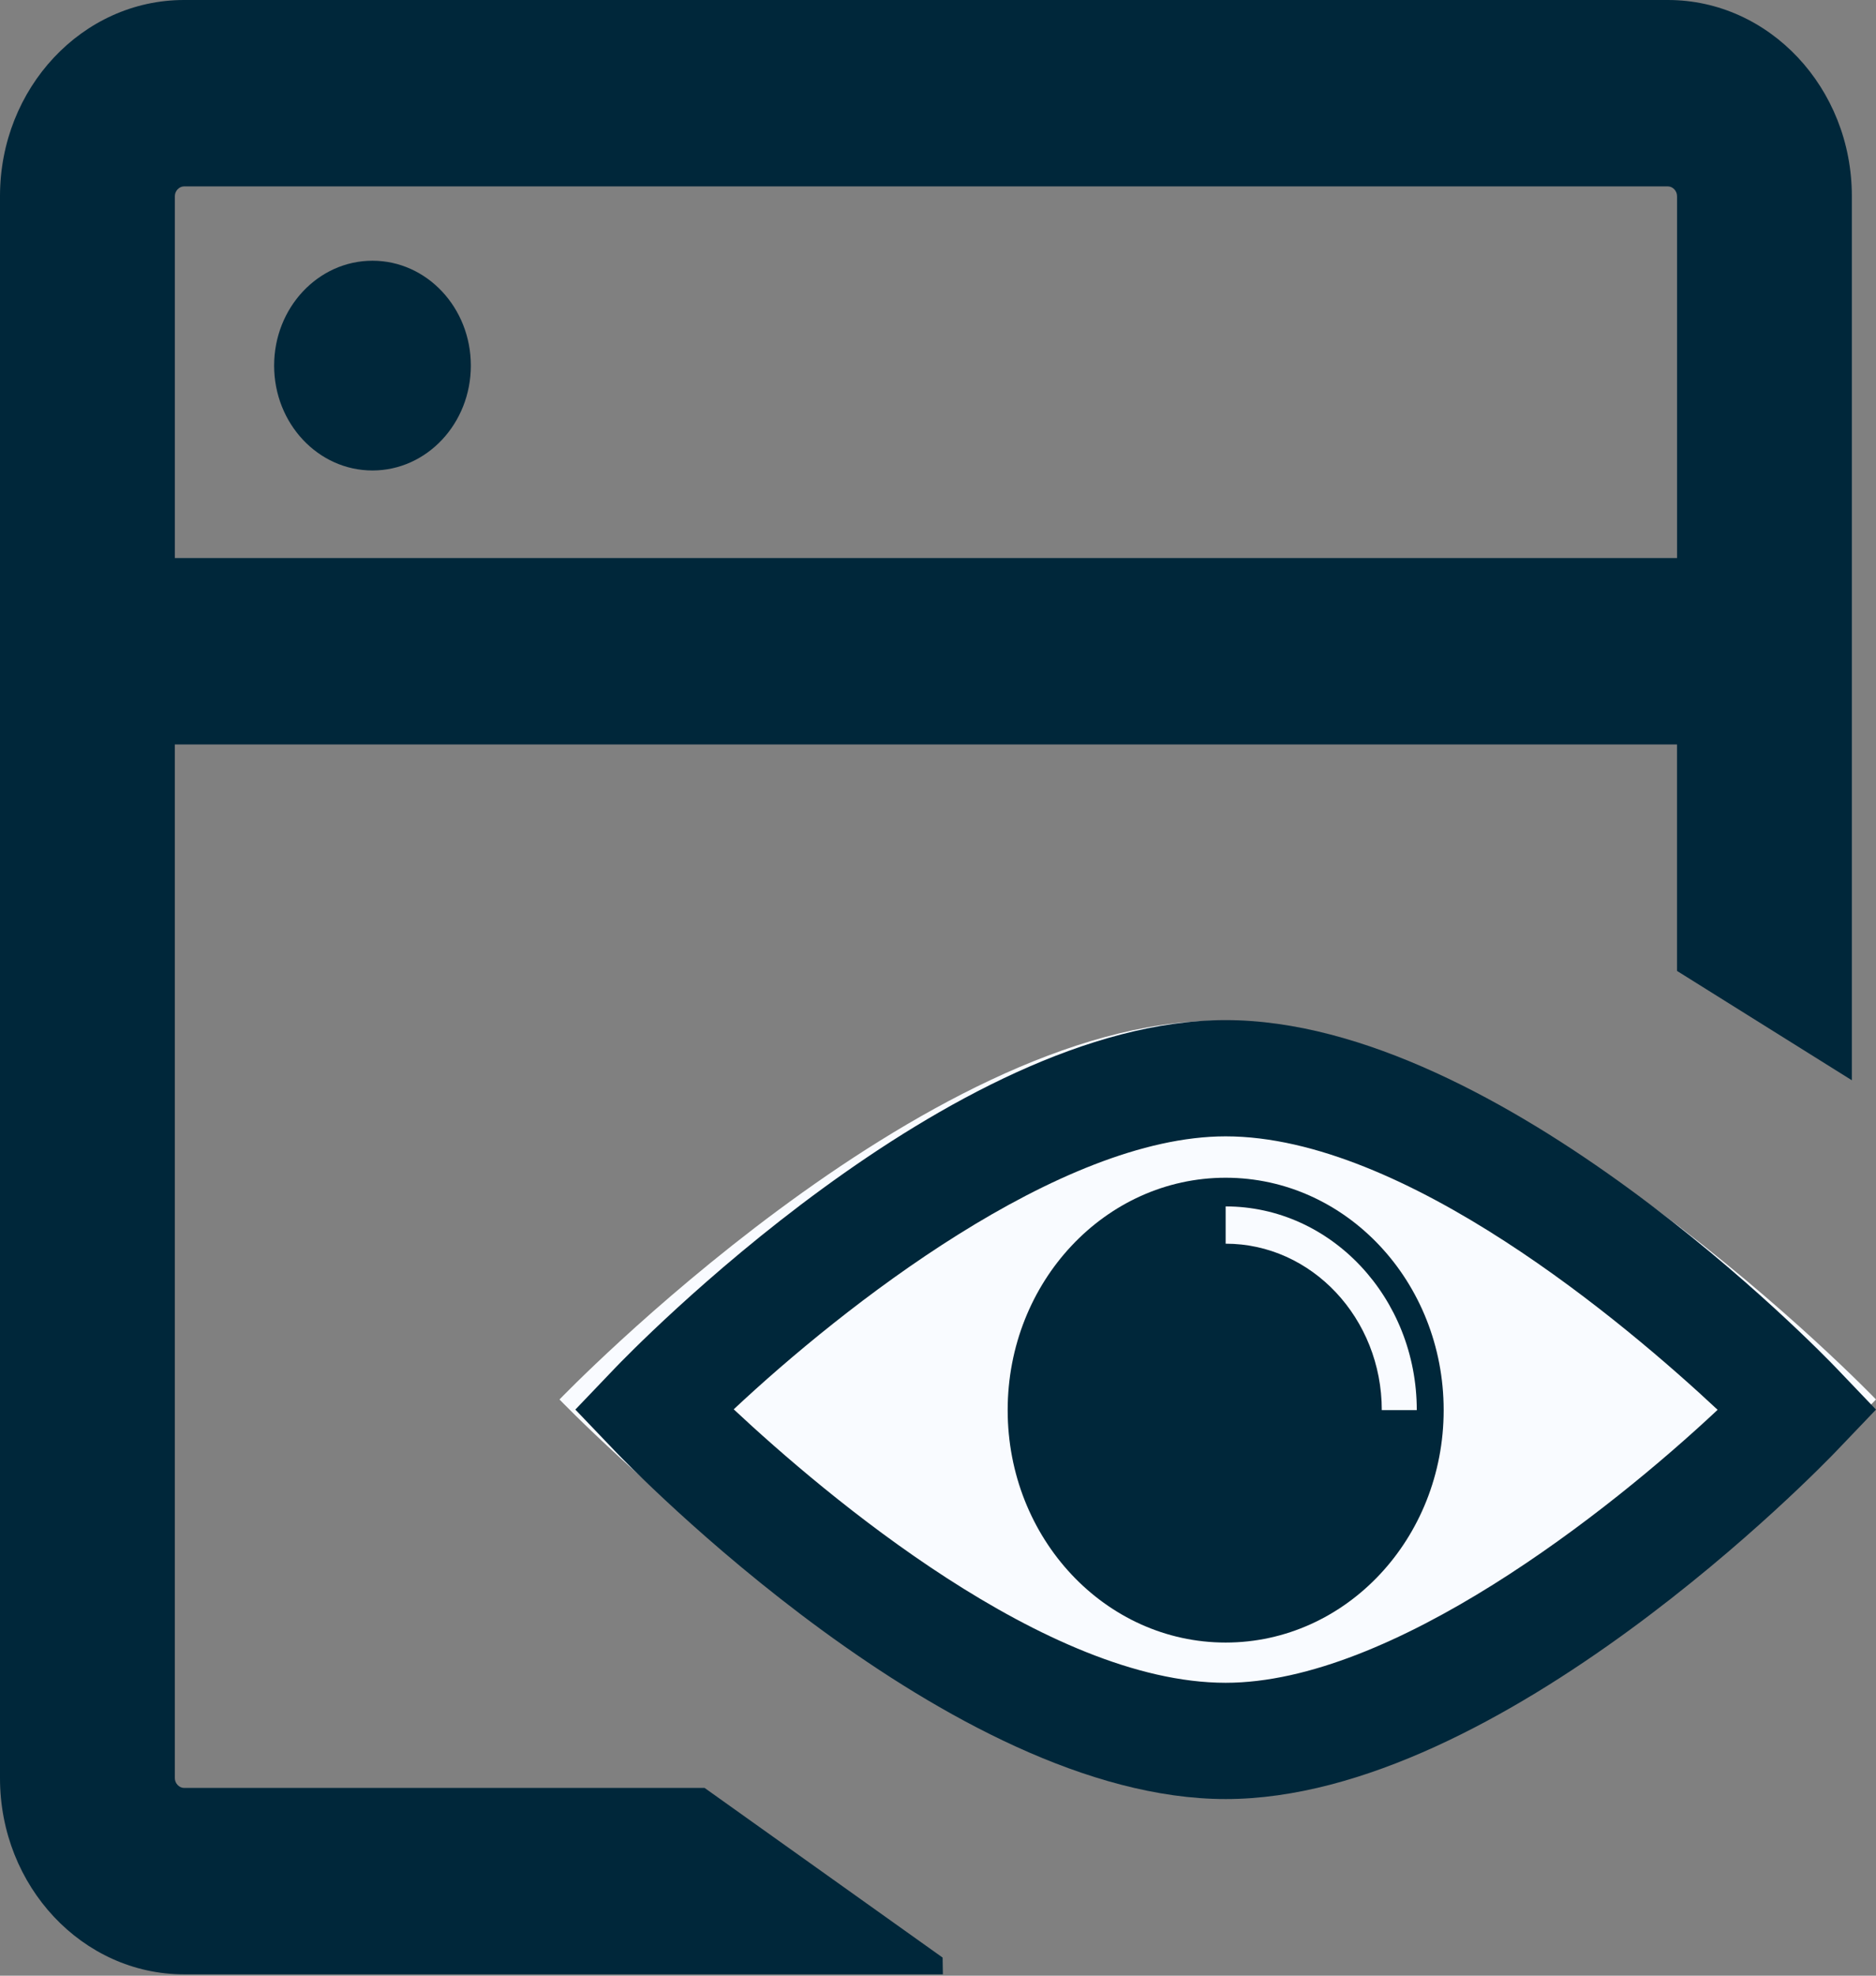
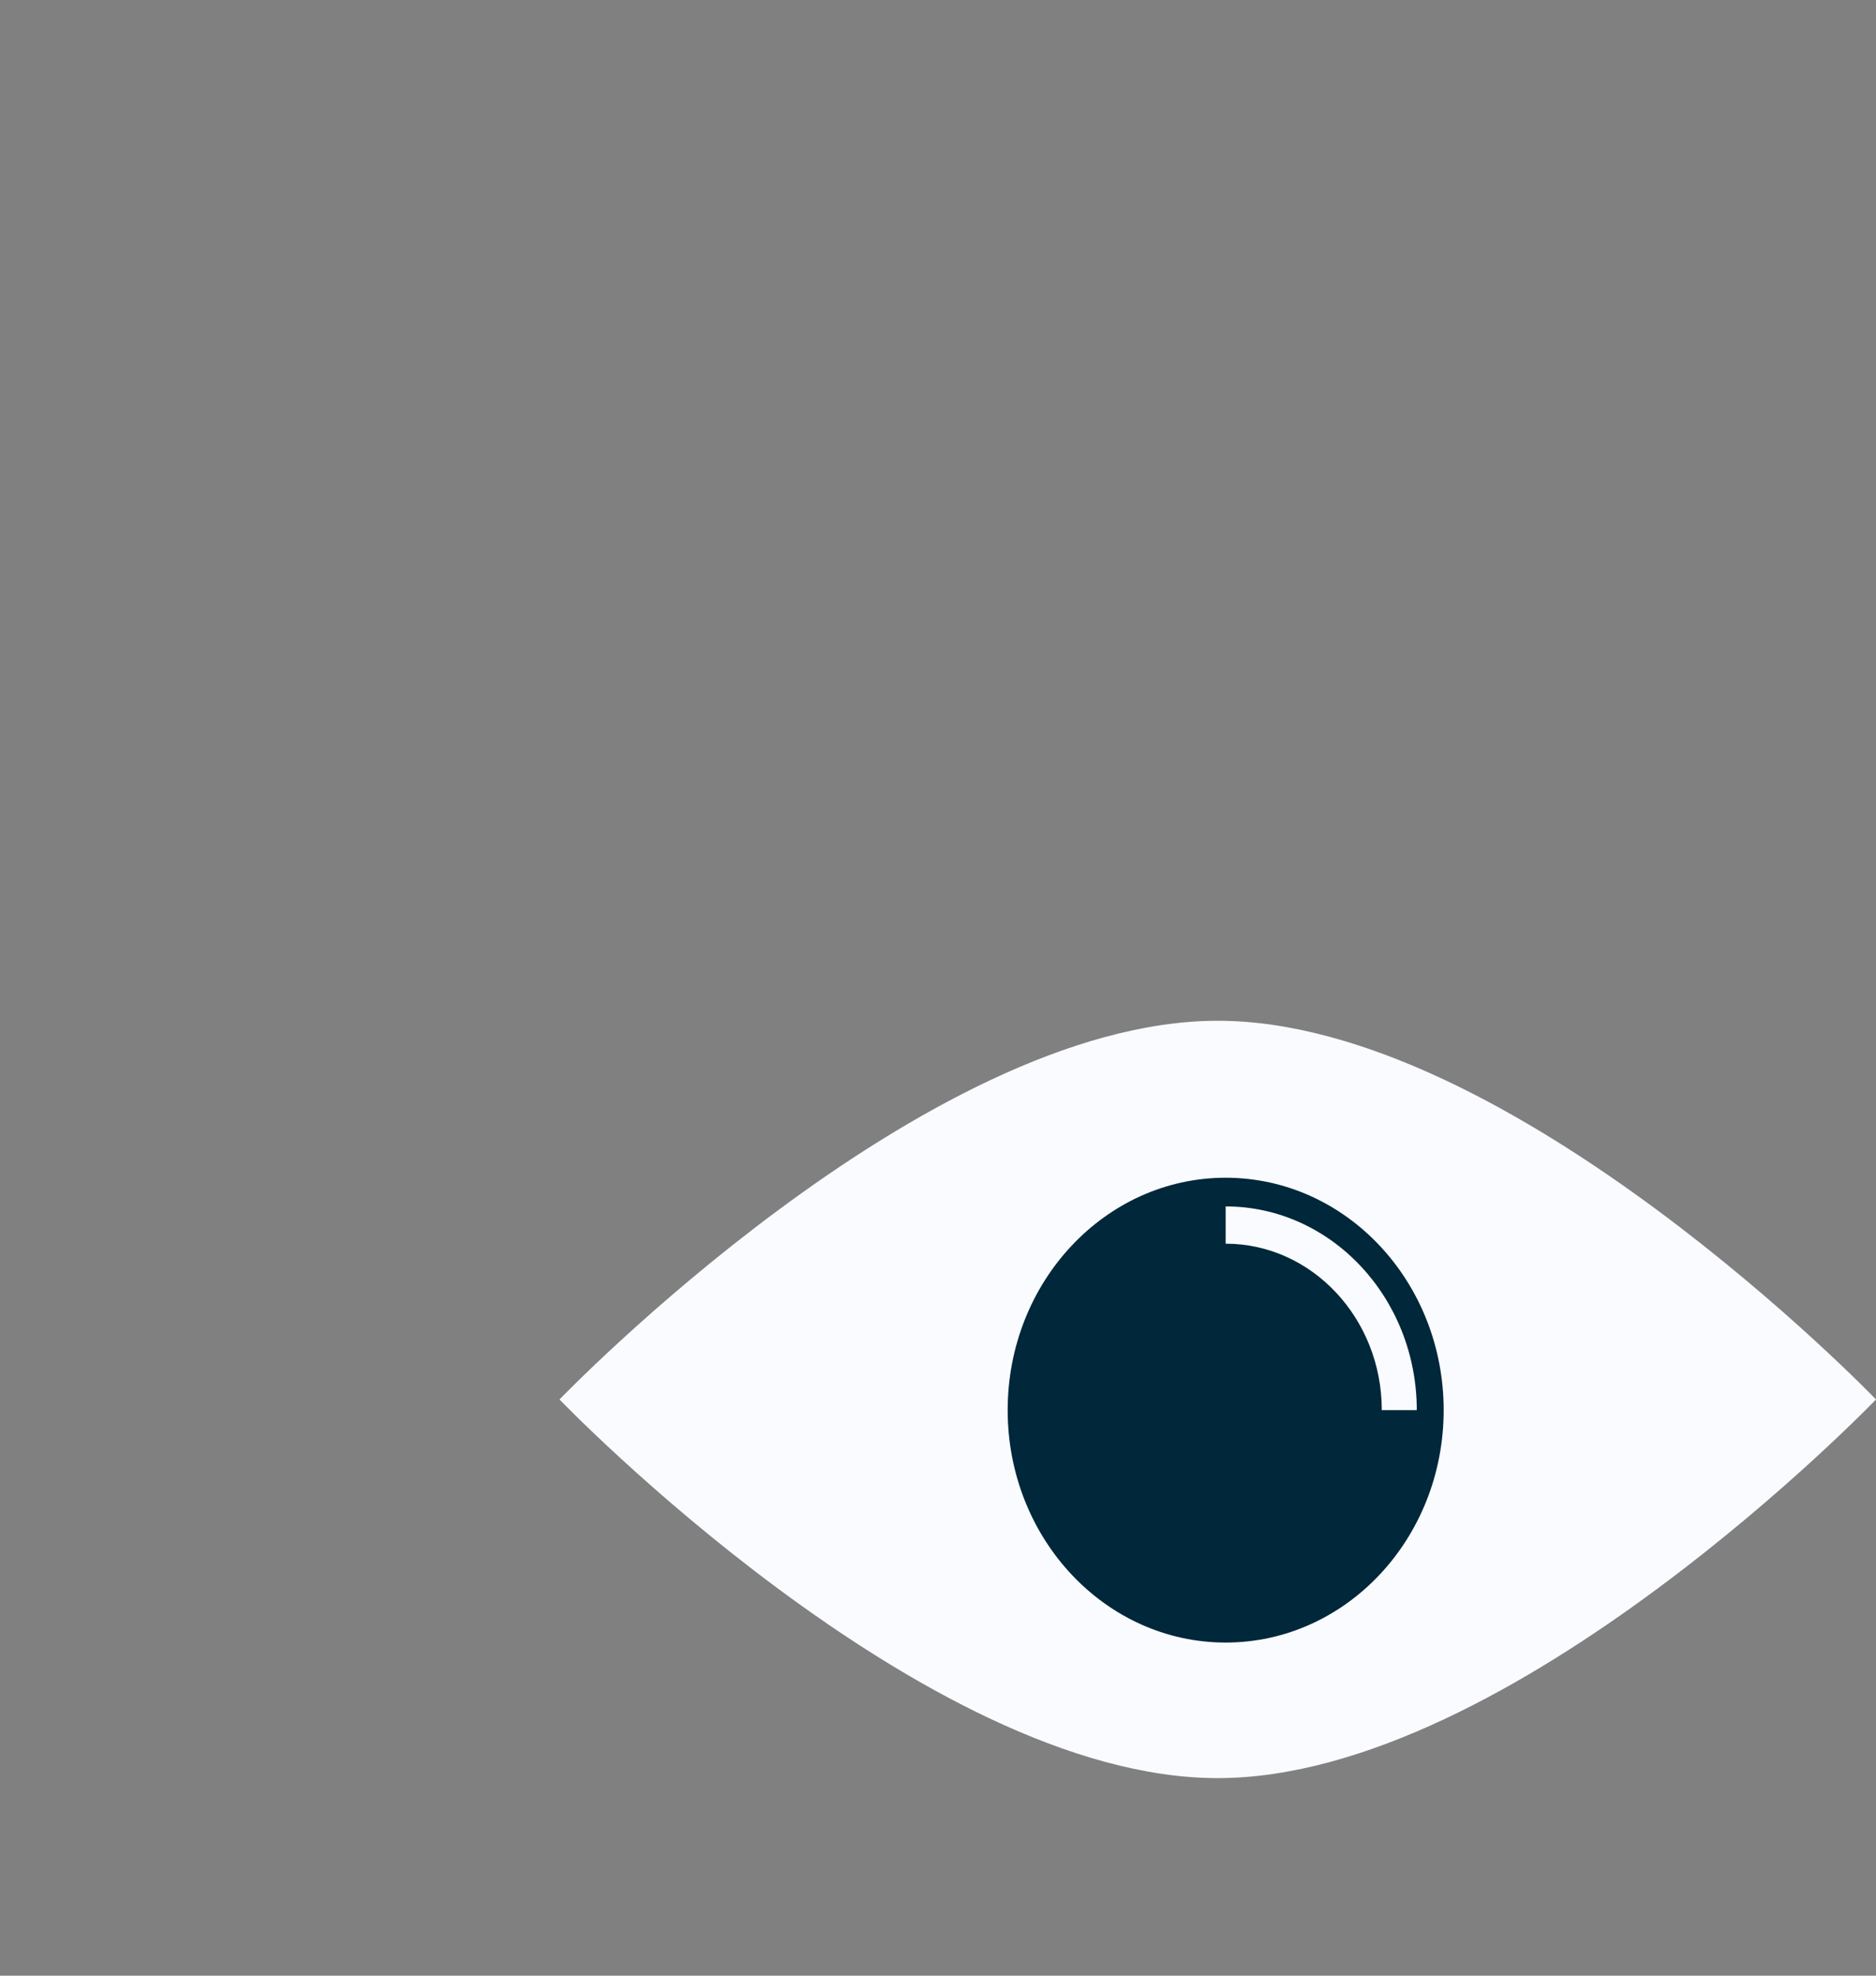
<svg xmlns="http://www.w3.org/2000/svg" width="57" height="60" viewBox="0 0 57 60" fill="none">
  <rect x="0" y="0" width="57" height="60" fill="#808080" stroke="none" />
  <path d="M57 42.501C57 42.501 45.942 54 36.999 54C28.058 54 17 42.501 17 42.501C17 42.501 28.058 31 36.999 31C45.942 31 57 42.501 57 42.501Z" fill="#F9FBFF" />
-   <path d="M37.241 54.636C28.882 54.636 19.097 44.498 18.685 44.067L17.481 42.808L18.685 41.549C19.097 41.118 28.882 30.98 37.241 30.98C45.599 30.98 55.384 41.118 55.796 41.549L57 42.808L55.796 44.067C55.384 44.498 45.599 54.636 37.241 54.636ZM22.293 42.8C25.068 45.393 31.8 51.105 37.241 51.105C42.286 51.105 48.867 45.927 52.188 42.815C49.413 40.222 42.681 34.51 37.241 34.51C32.195 34.51 25.614 39.688 22.293 42.8Z" fill="#00273A" />
  <path d="M37.24 49.883C40.898 49.883 43.864 46.723 43.864 42.825C43.864 38.927 40.898 35.767 37.24 35.767C33.583 35.767 30.617 38.927 30.617 42.825C30.617 46.723 33.583 49.883 37.24 49.883Z" fill="#00273A" />
  <path d="M43.047 42.825H41.984C41.984 40.038 39.856 37.77 37.24 37.77V36.638C40.442 36.638 43.047 39.414 43.047 42.825Z" fill="#F9FBFF" />
-   <path d="M11.317 14.288C12.968 14.288 14.306 12.862 14.306 11.103C14.306 9.344 12.968 7.918 11.317 7.918C9.667 7.918 8.329 9.344 8.329 11.103C8.329 12.862 9.667 14.288 11.317 14.288Z" fill="#00273A" />
-   <path d="M50.677 0H5.59C2.507 0 0 2.672 0 5.956V54.003C0 57.287 2.507 59.959 5.59 59.959H28.648L28.64 59.45L21.408 54.298H5.59C5.445 54.298 5.312 54.157 5.312 54.003V22.608H50.954V29.486L56.266 32.807V5.956C56.266 2.672 53.759 0 50.677 0ZM50.954 16.948H5.313V5.956C5.313 5.799 5.443 5.661 5.591 5.661H50.678C50.826 5.661 50.955 5.799 50.955 5.956V16.948H50.954Z" fill="#00273A" />
</svg>